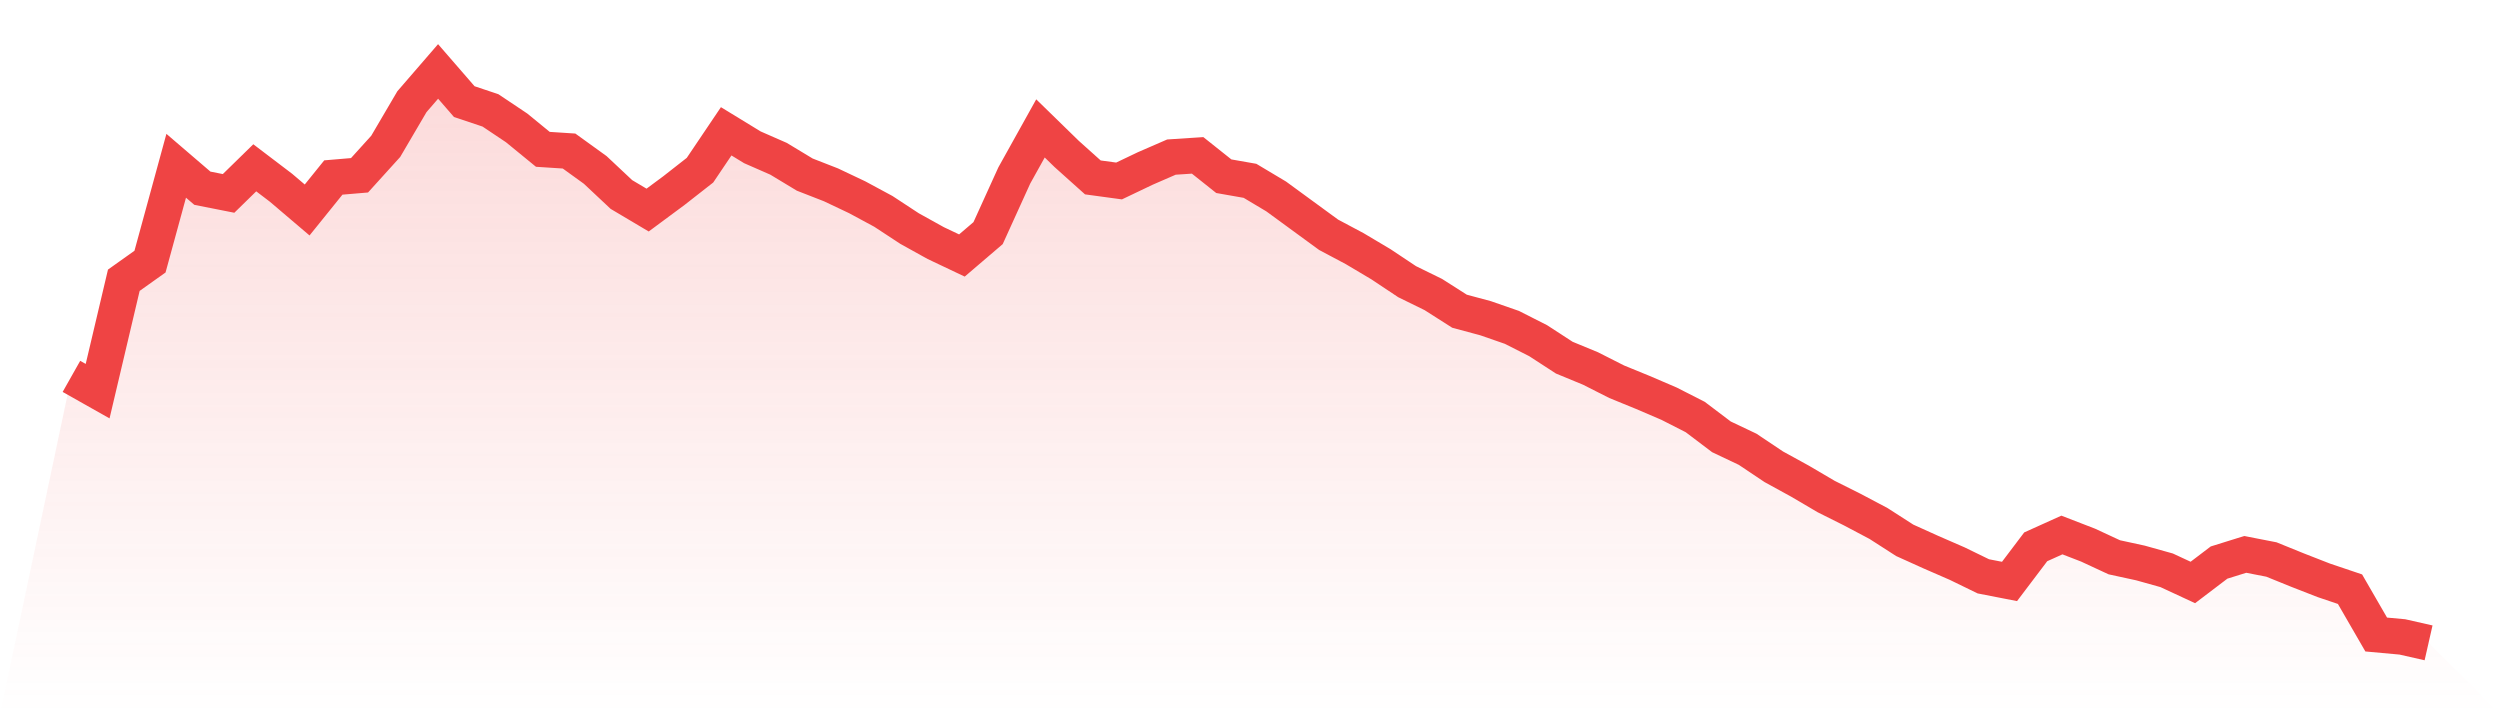
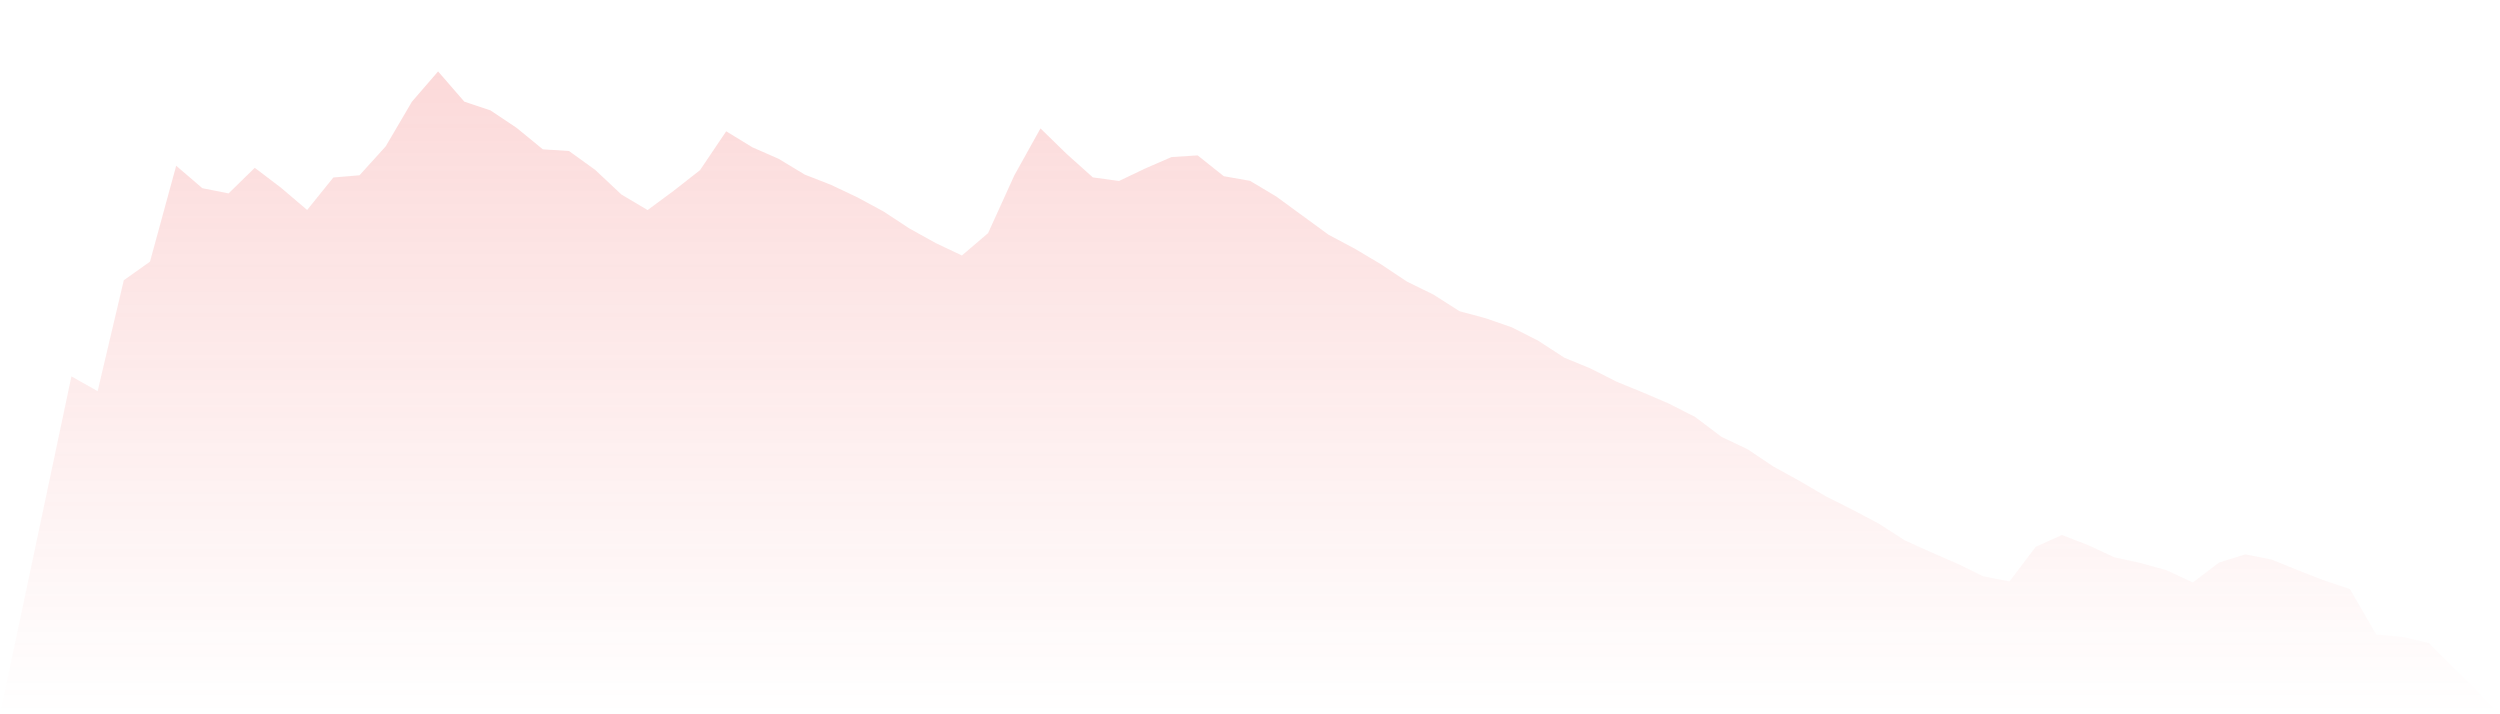
<svg xmlns="http://www.w3.org/2000/svg" viewBox="0 0 140 40">
  <defs>
    <linearGradient id="gradient" x1="0" x2="0" y1="0" y2="1">
      <stop offset="0%" stop-color="#ef4444" stop-opacity="0.2" />
      <stop offset="100%" stop-color="#ef4444" stop-opacity="0" />
    </linearGradient>
  </defs>
  <path d="M4,21.077 L4,21.077 L5.467,21.905 L6.933,15.694 L8.4,14.651 L9.867,9.283 L11.333,10.54 L12.8,10.831 L14.267,9.397 L15.733,10.511 L17.2,11.759 L18.667,9.94 L20.133,9.816 L21.6,8.196 L23.067,5.696 L24.533,4 L26,5.691 L27.467,6.182 L28.933,7.163 L30.4,8.363 L31.867,8.458 L33.333,9.516 L34.8,10.893 L36.267,11.764 L37.733,10.678 L39.2,9.53 L40.667,7.353 L42.133,8.249 L43.6,8.892 L45.067,9.778 L46.533,10.35 L48,11.045 L49.467,11.836 L50.933,12.798 L52.4,13.612 L53.867,14.308 L55.333,13.055 L56.8,9.826 L58.267,7.191 L59.733,8.62 L61.2,9.935 L62.667,10.135 L64.133,9.435 L65.6,8.797 L67.067,8.701 L68.533,9.868 L70,10.126 L71.467,11.002 L72.933,12.074 L74.4,13.146 L75.867,13.927 L77.333,14.798 L78.8,15.775 L80.267,16.494 L81.733,17.428 L83.2,17.823 L84.667,18.333 L86.133,19.076 L87.6,20.029 L89.067,20.634 L90.533,21.377 L92,21.977 L93.467,22.606 L94.933,23.353 L96.4,24.463 L97.867,25.159 L99.333,26.14 L100.8,26.945 L102.267,27.807 L103.733,28.541 L105.2,29.317 L106.667,30.26 L108.133,30.922 L109.6,31.561 L111.067,32.275 L112.533,32.561 L114,30.622 L115.467,29.96 L116.933,30.527 L118.4,31.208 L119.867,31.527 L121.333,31.937 L122.8,32.618 L124.267,31.503 L125.733,31.046 L127.2,31.332 L128.667,31.927 L130.133,32.499 L131.6,32.994 L133.067,35.533 L134.533,35.667 L136,36 L140,40 L0,40 z" fill="url(#gradient)" />
-   <path d="M4,21.077 L4,21.077 L5.467,21.905 L6.933,15.694 L8.4,14.651 L9.867,9.283 L11.333,10.54 L12.8,10.831 L14.267,9.397 L15.733,10.511 L17.2,11.759 L18.667,9.94 L20.133,9.816 L21.6,8.196 L23.067,5.696 L24.533,4 L26,5.691 L27.467,6.182 L28.933,7.163 L30.4,8.363 L31.867,8.458 L33.333,9.516 L34.8,10.893 L36.267,11.764 L37.733,10.678 L39.2,9.53 L40.667,7.353 L42.133,8.249 L43.6,8.892 L45.067,9.778 L46.533,10.35 L48,11.045 L49.467,11.836 L50.933,12.798 L52.4,13.612 L53.867,14.308 L55.333,13.055 L56.8,9.826 L58.267,7.191 L59.733,8.62 L61.2,9.935 L62.667,10.135 L64.133,9.435 L65.6,8.797 L67.067,8.701 L68.533,9.868 L70,10.126 L71.467,11.002 L72.933,12.074 L74.4,13.146 L75.867,13.927 L77.333,14.798 L78.8,15.775 L80.267,16.494 L81.733,17.428 L83.2,17.823 L84.667,18.333 L86.133,19.076 L87.6,20.029 L89.067,20.634 L90.533,21.377 L92,21.977 L93.467,22.606 L94.933,23.353 L96.4,24.463 L97.867,25.159 L99.333,26.14 L100.8,26.945 L102.267,27.807 L103.733,28.541 L105.2,29.317 L106.667,30.26 L108.133,30.922 L109.6,31.561 L111.067,32.275 L112.533,32.561 L114,30.622 L115.467,29.96 L116.933,30.527 L118.4,31.208 L119.867,31.527 L121.333,31.937 L122.8,32.618 L124.267,31.503 L125.733,31.046 L127.2,31.332 L128.667,31.927 L130.133,32.499 L131.6,32.994 L133.067,35.533 L134.533,35.667 L136,36" fill="none" stroke="#ef4444" stroke-width="2" />
</svg>